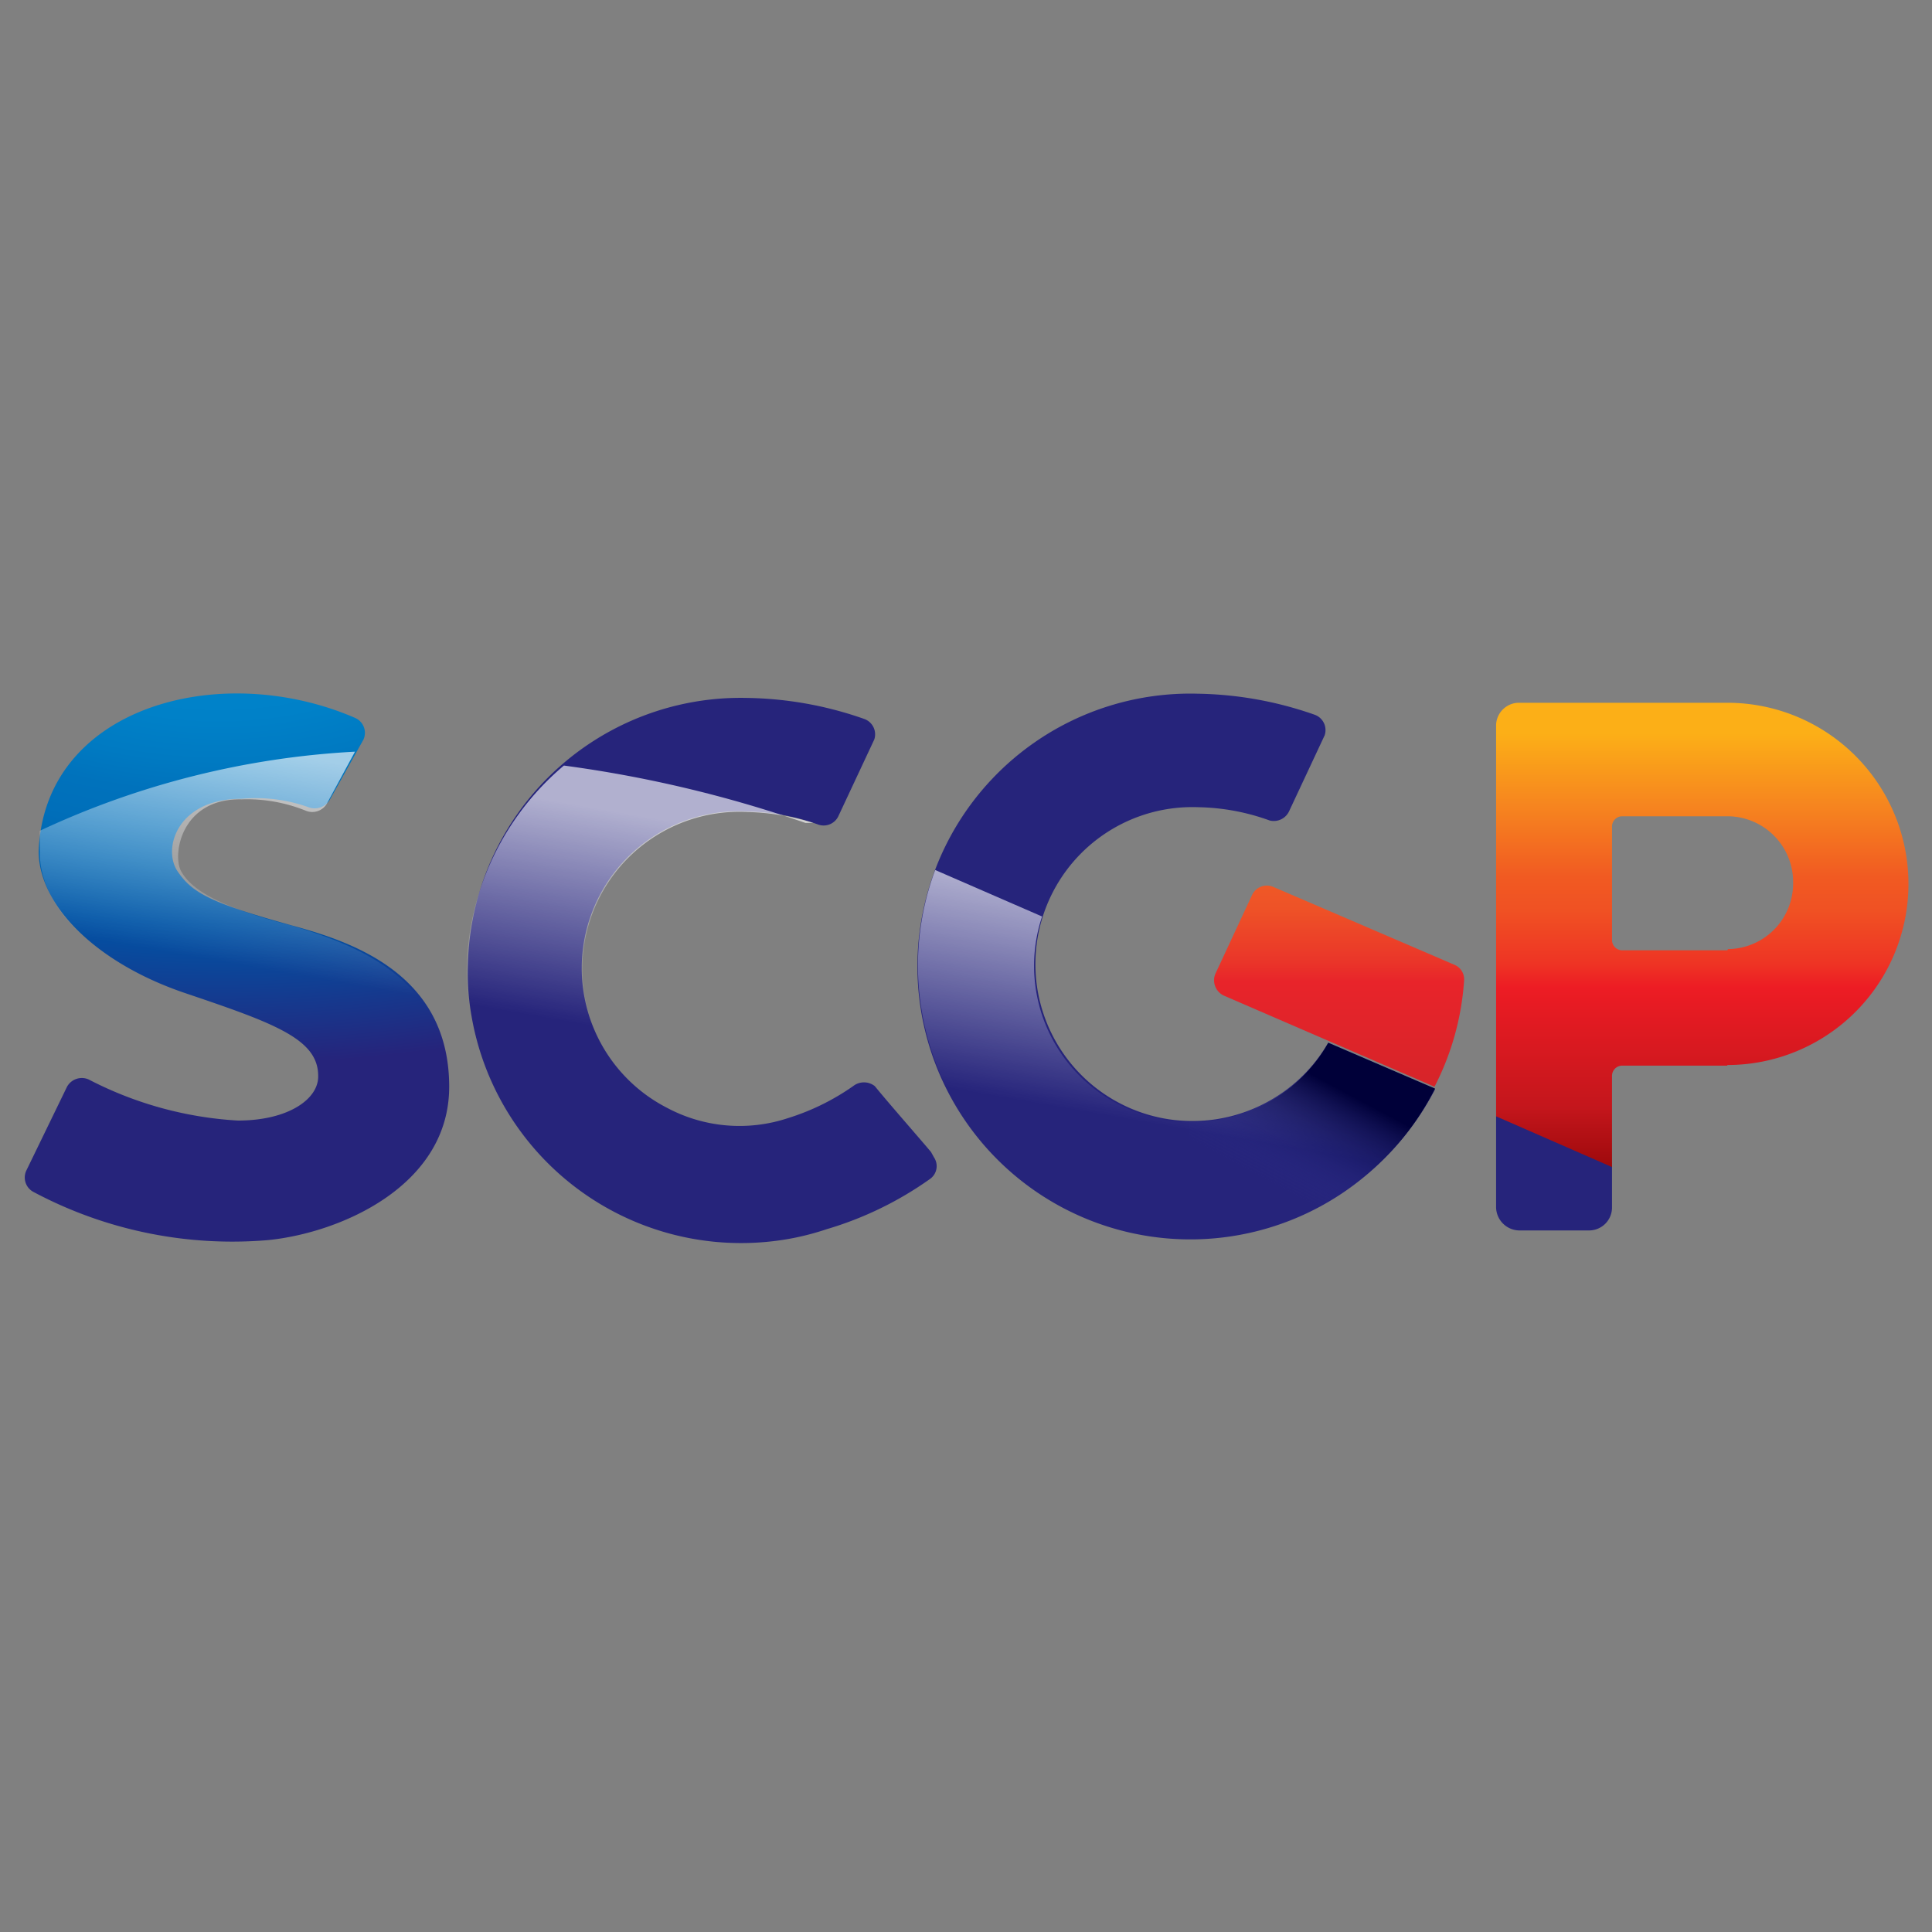
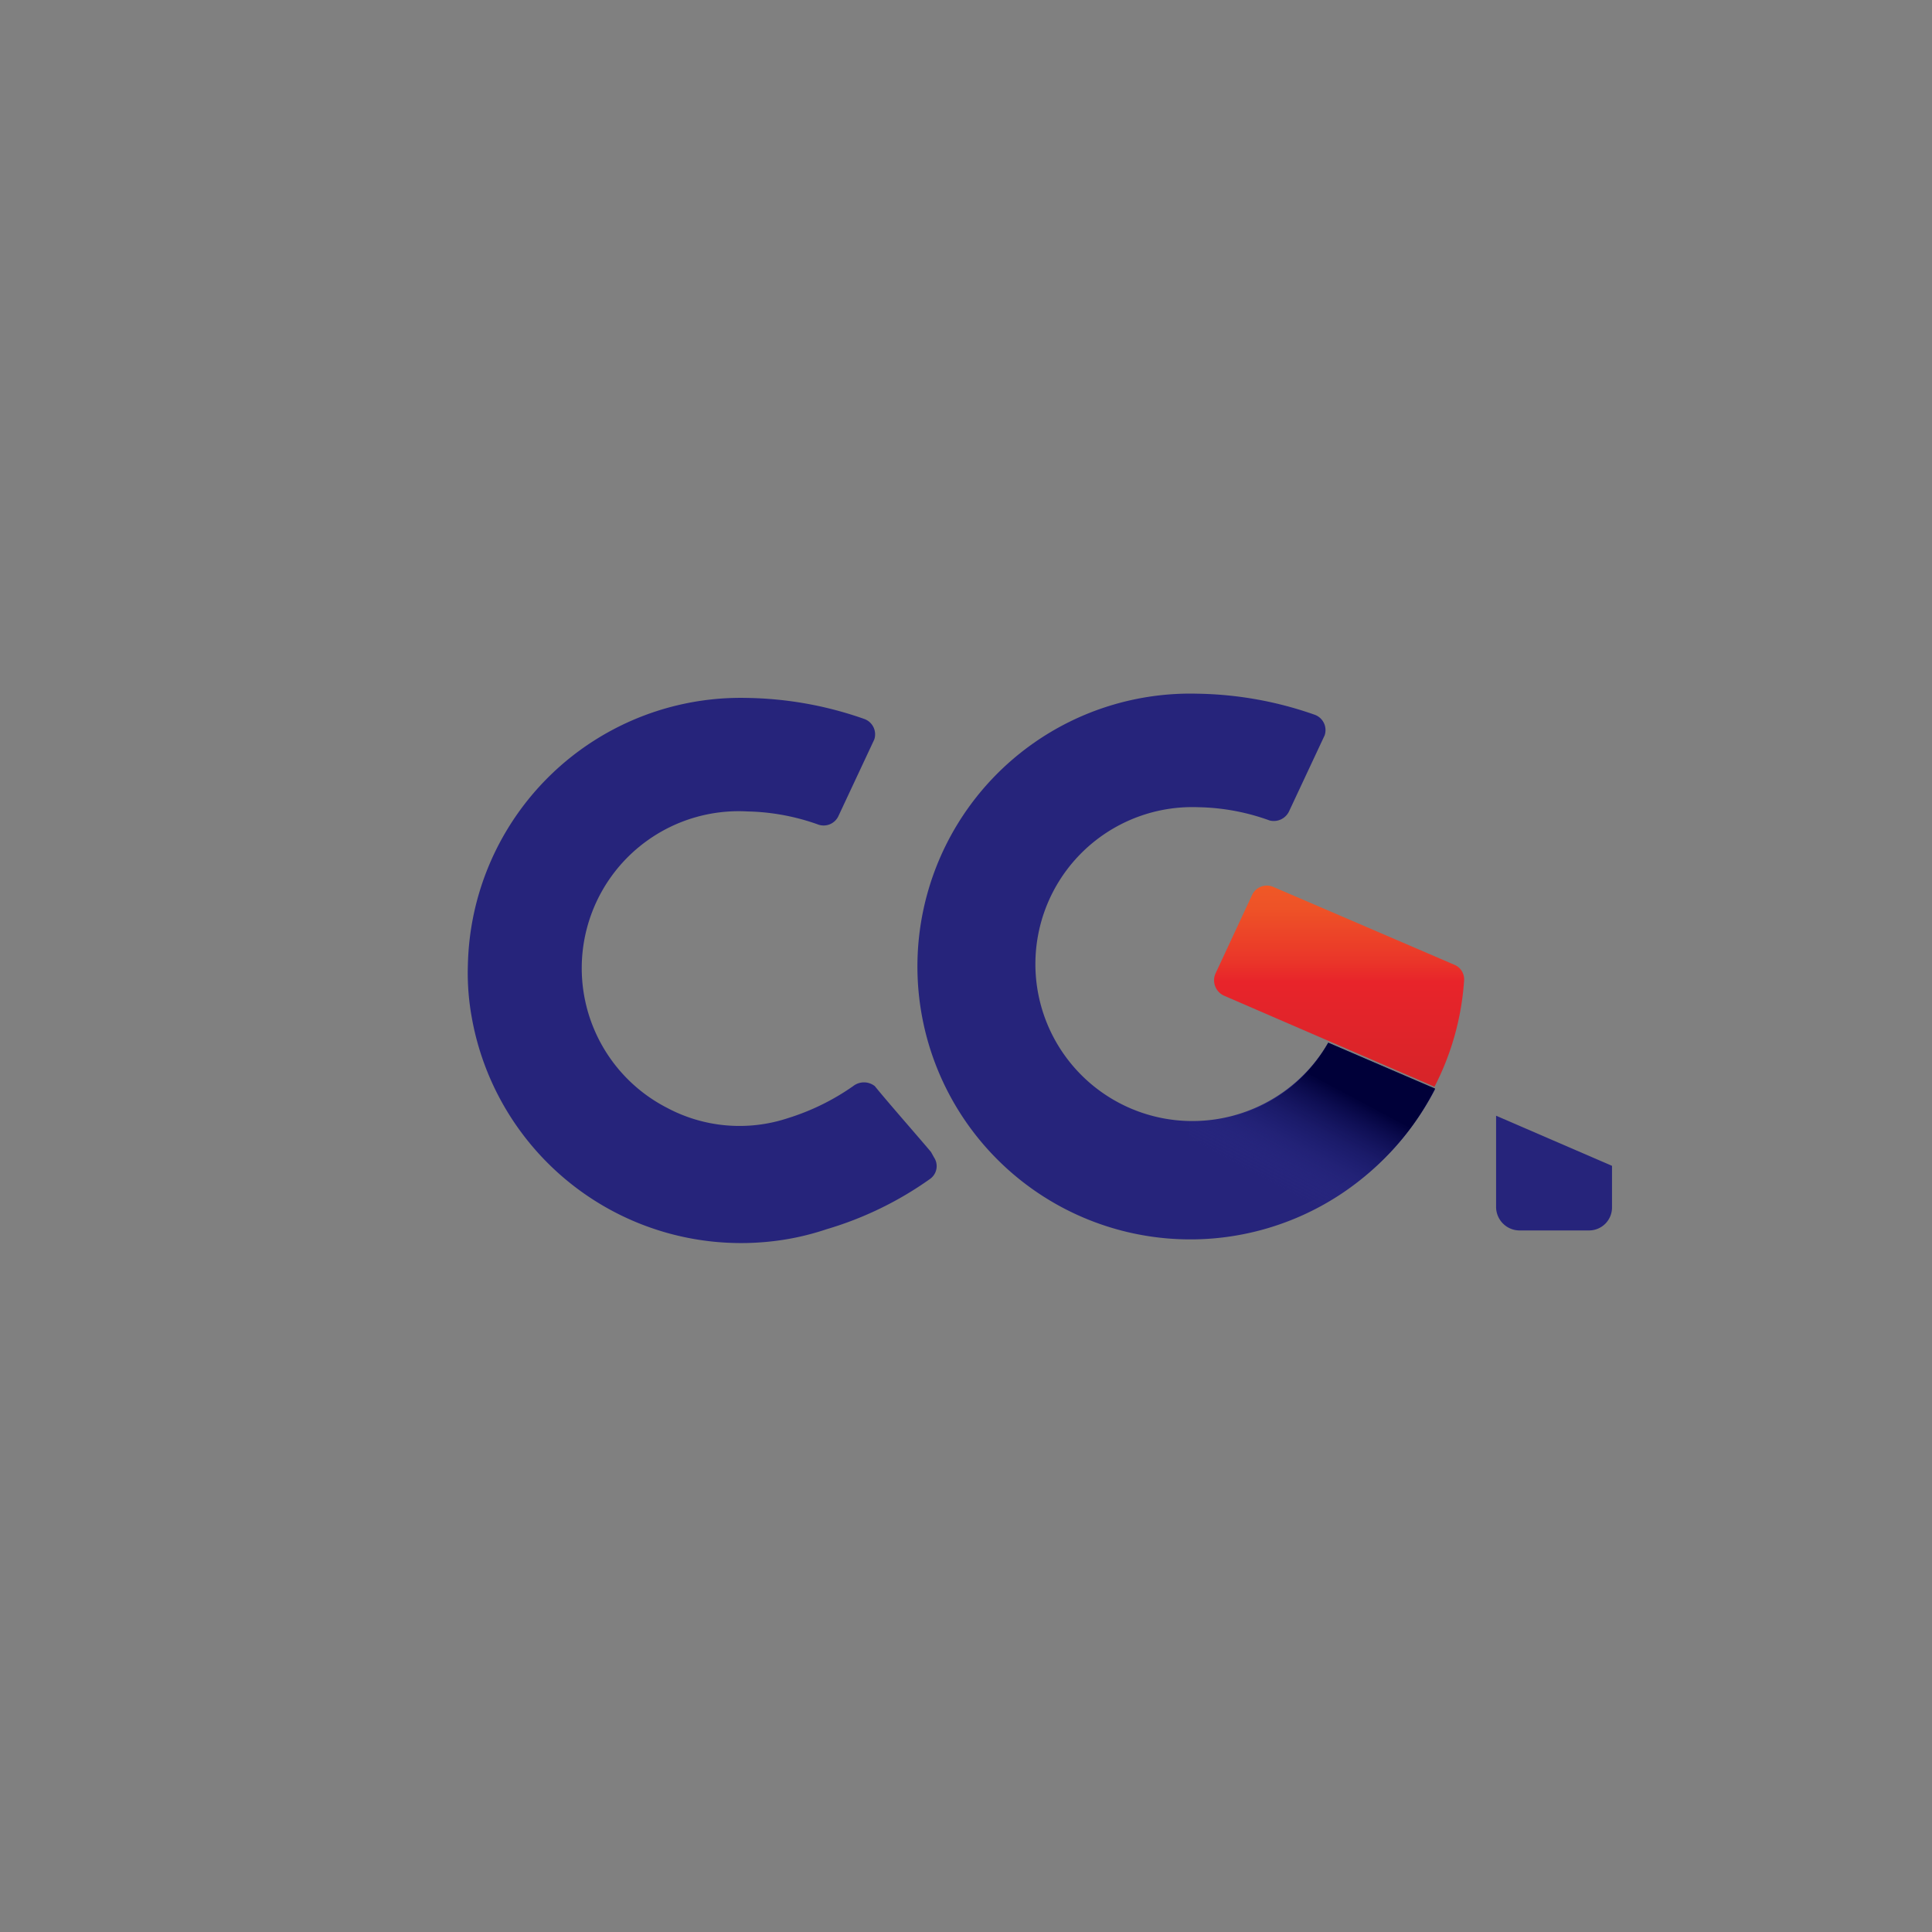
<svg xmlns="http://www.w3.org/2000/svg" xmlns:xlink="http://www.w3.org/1999/xlink" id="Layer_1" data-name="Layer 1" viewBox="0 0 32 32">
  <rect x="0" y="0" width="32" height="32" fill="#808080" stroke="none" />
  <defs>
    <style>.cls-1{fill:none;}.cls-2{fill:url(#radial-gradient);}.cls-3{fill:#26247b;}.cls-4{fill:url(#linear-gradient);}.cls-5{fill:url(#radial-gradient-2);}.cls-6{fill:url(#radial-gradient-3);}.cls-7{fill:url(#linear-gradient-2);}.cls-8{fill:url(#radial-gradient-4);}.cls-10,.cls-11,.cls-9{opacity:0.8;isolation:isolate;}.cls-9{fill:url(#linear-gradient-3);}.cls-10{fill:url(#linear-gradient-4);}.cls-11{fill:url(#linear-gradient-5);}.cls-12{fill:url(#linear-gradient-6);}</style>
    <radialGradient id="radial-gradient" cx="3.62" cy="171.28" r="14.36" gradientTransform="translate(0 -82.61) scale(1 0.54)" gradientUnits="userSpaceOnUse">
      <stop offset="0.19" stop-color="#0083ca" />
      <stop offset="0.26" stop-color="#0081c8" />
      <stop offset="0.35" stop-color="#007ac2" />
      <stop offset="0.42" stop-color="#0072bc" />
      <stop offset="0.49" stop-color="#006fba" />
      <stop offset="0.57" stop-color="#0068b4" />
      <stop offset="0.65" stop-color="#005cab" />
      <stop offset="0.7" stop-color="#0054a6" />
      <stop offset="1" stop-color="#26247b" />
    </radialGradient>
    <linearGradient id="linear-gradient" x1="28.2" y1="19.55" x2="28.2" y2="11.62" gradientTransform="translate(0 0.53)" gradientUnits="userSpaceOnUse">
      <stop offset="0" stop-color="#820000" />
      <stop offset="0.22" stop-color="#c4161c" />
      <stop offset="0.47" stop-color="#ed1c24" />
      <stop offset="0.52" stop-color="#ee3424" />
      <stop offset="0.63" stop-color="#f05123" />
      <stop offset="0.7" stop-color="#f15a22" />
      <stop offset="0.85" stop-color="#f6851f" />
      <stop offset="1" stop-color="#fcaf17" />
    </linearGradient>
    <radialGradient id="radial-gradient-2" cx="11.28" cy="59.09" r="14.53" gradientTransform="matrix(1, 0, 0, -1, 0, 34)" xlink:href="#radial-gradient" />
    <radialGradient id="radial-gradient-3" cx="19.14" cy="59.09" r="14.73" gradientTransform="matrix(1, 0, 0, -1, 0, 34)" xlink:href="#radial-gradient" />
    <linearGradient id="linear-gradient-2" x1="22.17" y1="19.57" x2="22.17" y2="11.57" gradientTransform="translate(0 0.53)" gradientUnits="userSpaceOnUse">
      <stop offset="0" stop-color="#c12428" />
      <stop offset="0.48" stop-color="#e8242a" />
      <stop offset="0.52" stop-color="#ea3529" />
      <stop offset="0.63" stop-color="#ee5227" />
      <stop offset="0.7" stop-color="#f05b26" />
      <stop offset="0.86" stop-color="#f38523" />
      <stop offset="1" stop-color="#f6ab1b" />
    </linearGradient>
    <radialGradient id="radial-gradient-4" cx="19.14" cy="171.27" r="14.73" gradientTransform="translate(0 -82.6) scale(1 0.54)" xlink:href="#radial-gradient" />
    <linearGradient id="linear-gradient-3" x1="4.66" y1="11.94" x2="3.68" y2="17.53" gradientTransform="translate(0 0.53)" gradientUnits="userSpaceOnUse">
      <stop offset="0" stop-color="#fff" stop-opacity="0.8" />
      <stop offset="0.63" stop-color="#fff" stop-opacity="0" />
    </linearGradient>
    <linearGradient id="linear-gradient-4" x1="12.23" y1="13.26" x2="11.25" y2="18.85" xlink:href="#linear-gradient-3" />
    <linearGradient id="linear-gradient-5" x1="19.78" y1="14.57" x2="18.81" y2="20.16" xlink:href="#linear-gradient-3" />
    <linearGradient id="linear-gradient-6" x1="20.94" y1="19.27" x2="21.97" y2="17.34" gradientTransform="translate(0 0.53)" gradientUnits="userSpaceOnUse">
      <stop offset="0.11" stop-color="#2e3192" stop-opacity="0" />
      <stop offset="0.98" stop-color="#000039" />
    </linearGradient>
  </defs>
  <title>Artboard 1</title>
  <rect class="cls-1" width="32" height="32" />
  <g id="Layer_2" data-name="Layer 2">
    <g id="Layer_1-2" data-name="Layer 1-2">
-       <path class="cls-2" d="M7.44,18c0,1.64-1.8,2.42-3,2.54a7,7,0,0,1-3.89-.8.27.27,0,0,1-.11-.36h0L1.11,18a.28.28,0,0,1,.36-.12,6.12,6.12,0,0,0,2.47.68c.84,0,1.34-.36,1.33-.74h0c0-.61-.72-.87-2.2-1.37S.65,15,.64,14.11c.08-2.4,3-3.19,5.24-2.22a.27.27,0,0,1,.14.36v0l-.56,1a.29.29,0,0,1-.35.12A2.61,2.61,0,0,0,4,13.23c-1.07,0-1.31.83-1.06,1.2s.57.53,1.9.9h0C5.83,15.6,7.44,16.13,7.44,18Z" />
      <path class="cls-3" d="M25.16,20.38h1.16A.38.38,0,0,0,26.7,20v-.69l-1.92-.83V20A.39.39,0,0,0,25.16,20.38Z" />
-       <path class="cls-4" d="M28.61,17.64h0a3,3,0,0,0,3-3h0a3,3,0,0,0-3-3H25.15a.38.38,0,0,0-.37.37h0v6.48l1.92.84V17.82a.17.17,0,0,1,.17-.17h1.74Zm0-1.9H26.87a.17.17,0,0,1-.17-.17h0V13.7a.17.17,0,0,1,.17-.18h1.74a1.09,1.09,0,0,1,1.09,1.1h0a1.09,1.09,0,0,1-1.08,1.1h0Z" />
      <path class="cls-5" d="M15.42,19.08c-.21-.25-.72-.83-.93-1.09a.29.29,0,0,0-.36,0,3.88,3.88,0,0,1-1.08.53h0a2.55,2.55,0,0,1-2-.17h0a2.6,2.6,0,0,1,1.33-4.91h0a3.68,3.68,0,0,1,1.18.22.27.27,0,0,0,.33-.15l.59-1.26v0a.27.27,0,0,0-.16-.34,6.1,6.1,0,0,0-1.94-.35h0a4.52,4.52,0,0,0-4.63,4.41,4.1,4.1,0,0,0,.06.86,4.53,4.53,0,0,0,4.88,3.74,4.35,4.35,0,0,0,1-.21,5.77,5.77,0,0,0,1.71-.83.26.26,0,0,0,.07-.36Z" />
      <path class="cls-6" d="M22,17.27v0a2.6,2.6,0,1,1-2.15-3.9h0a3.63,3.63,0,0,1,1.18.22.28.28,0,0,0,.32-.15l.59-1.26v0a.27.27,0,0,0-.16-.34,6.1,6.1,0,0,0-1.94-.35h0a4.52,4.52,0,1,0,2.93,7.85,4.67,4.67,0,0,0,1-1.3Z" />
      <path class="cls-7" d="M20.74,14.82a.27.27,0,0,1,.35-.13l3,1.29a.26.26,0,0,1,.16.26A4.49,4.49,0,0,1,23.76,18l-3.49-1.51a.28.28,0,0,1-.14-.36h0Z" />
      <path class="cls-8" d="M23.76,18,22,17.27h0Z" />
-       <path class="cls-9" d="M3.07,16.49c1.48.5,2.2.76,2.2,1.37h0c0,.38-.49.72-1.34.74a6,6,0,0,1-2.46-.68.28.28,0,0,0-.36.12l-.7,1.28a.27.27,0,0,0,.1.37,7,7,0,0,0,3.89.81c1.24-.14,3-.91,3-2.54,0-1.81-1.62-2.34-2.57-2.63h0C3.54,15,3.15,14.7,3,14.43S3,13.22,4,13.24a2.6,2.6,0,0,1,1.07.19.28.28,0,0,0,.35-.13l.46-.85A14.06,14.06,0,0,0,.66,13.76c0,.11,0,.23,0,.34C.64,15,1.58,16,3.07,16.49Z" />
-       <path class="cls-10" d="M7.77,16.76a4.54,4.54,0,0,0,4.88,3.74,4.35,4.35,0,0,0,1-.21,6,6,0,0,0,1.71-.84.26.26,0,0,0,.07-.36h0c-.21-.25-.72-.83-.93-1.09a.29.29,0,0,0-.36,0,3.88,3.88,0,0,1-1.08.53h0a2.55,2.55,0,0,1-2-.17h0a2.6,2.6,0,0,1,1.33-4.91,3.94,3.94,0,0,1,1.08.18l-.13,0a20.52,20.52,0,0,0-4-.95A4.53,4.53,0,0,0,7.77,16.76Z" />
-       <path class="cls-11" d="M15.27,16.76a4.52,4.52,0,0,0,7.5,2.58,4.72,4.72,0,0,0,1-1.31L22,17.27v0a2.61,2.61,0,0,1-3.35,1.08,2.58,2.58,0,0,1-1.39-3.17l-1.77-.77A4.52,4.52,0,0,0,15.27,16.76Z" />
      <path class="cls-12" d="M22.77,19.34a4.53,4.53,0,0,0,1-1.31L22,17.27v0a2.58,2.58,0,0,1-2.3,1.31v1.9A4.47,4.47,0,0,0,22.77,19.34Z" />
    </g>
  </g>
</svg>